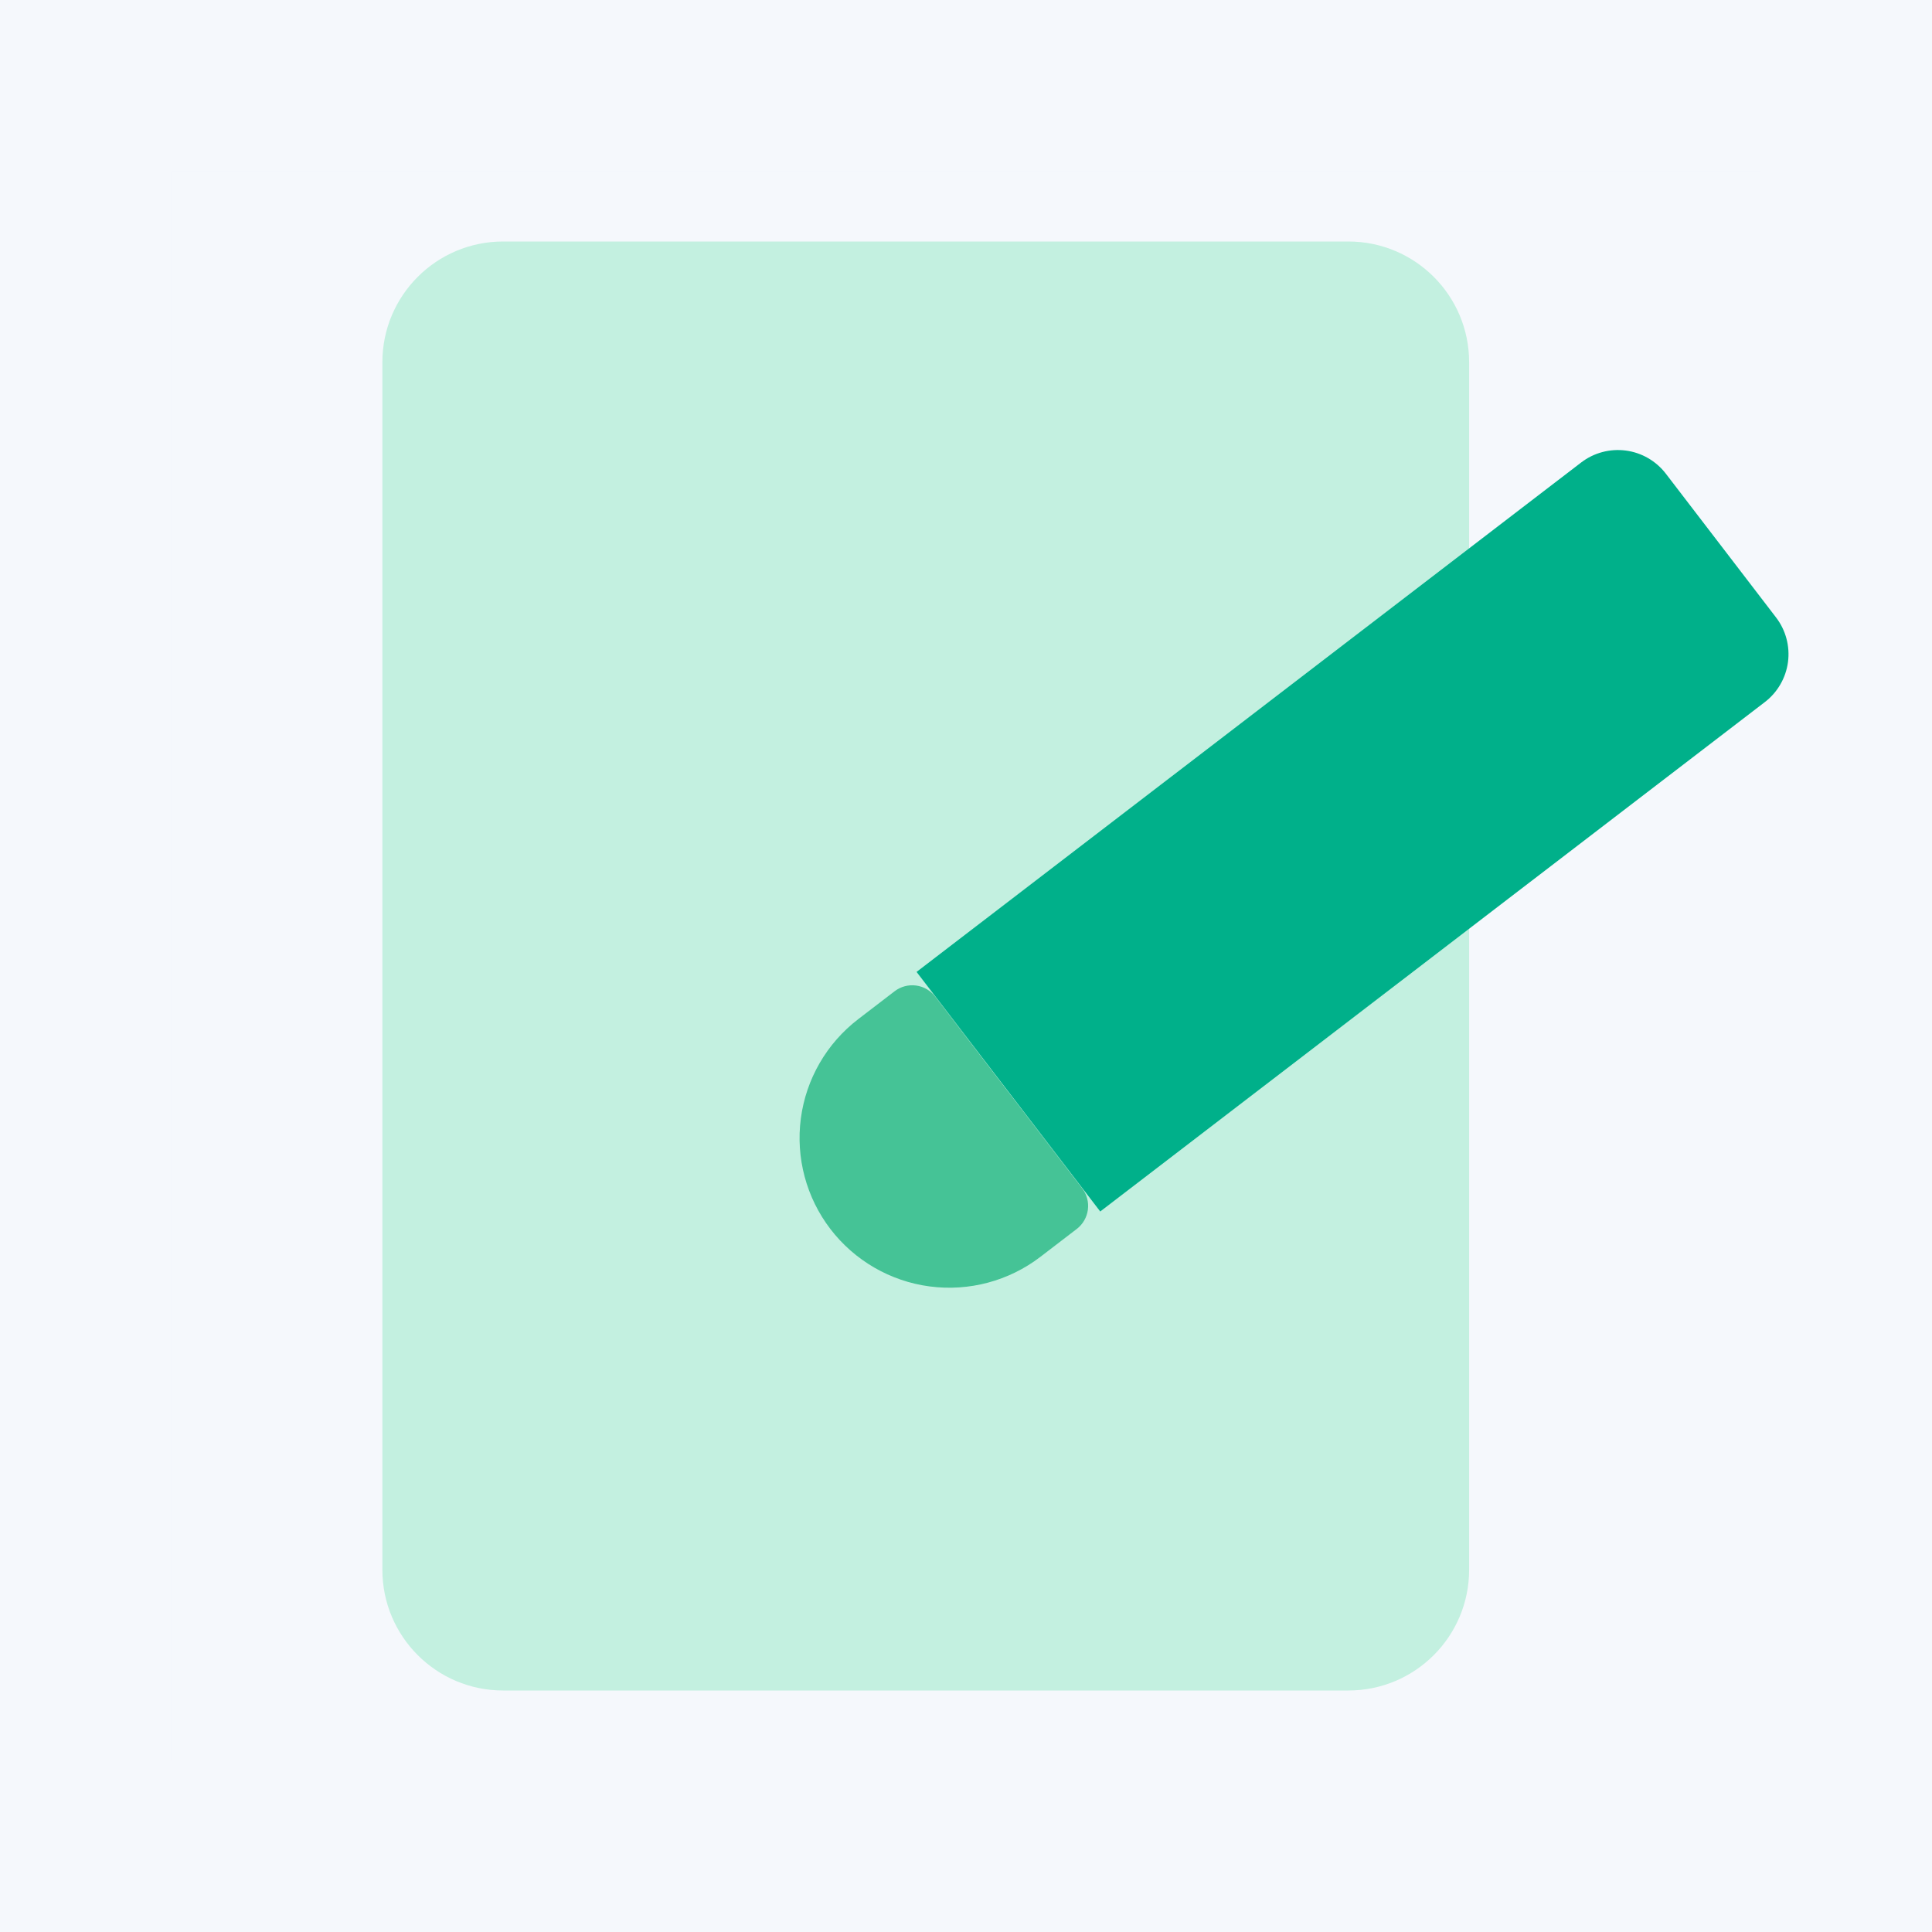
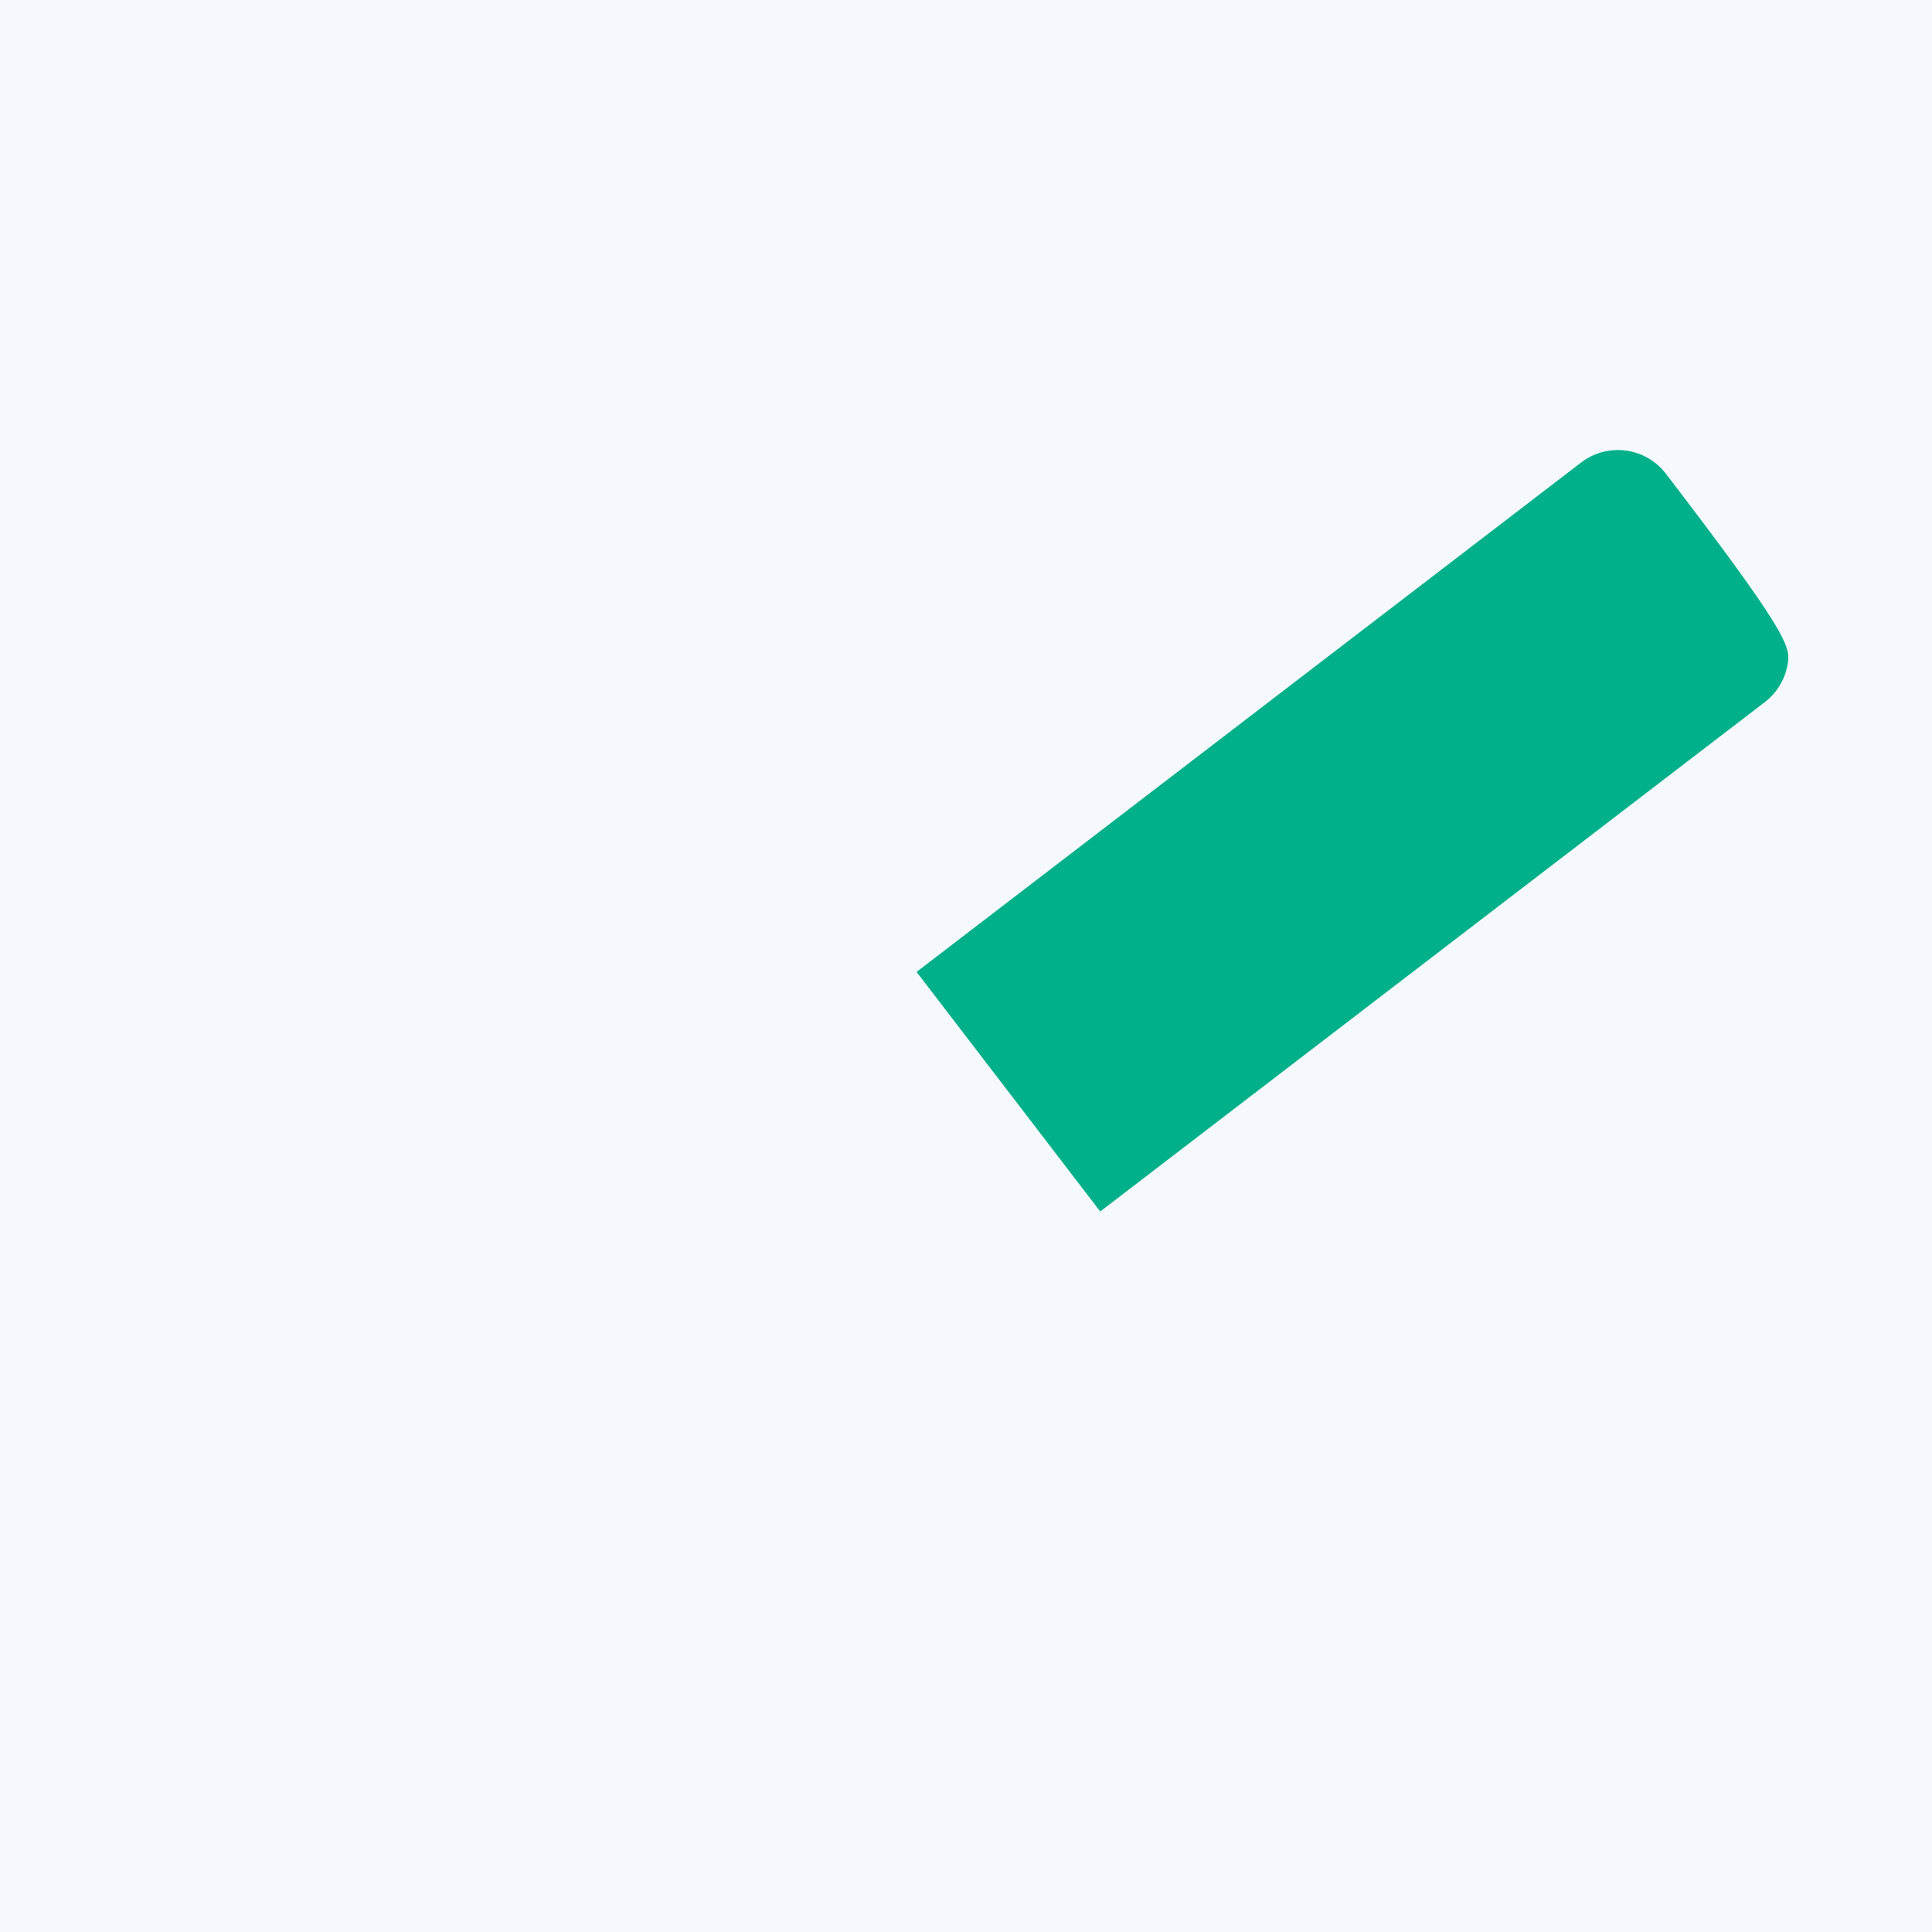
<svg xmlns="http://www.w3.org/2000/svg" width="48" height="48" viewBox="0 0 48 48" fill="none">
  <rect width="48" height="48" fill="#F5F8FC" />
-   <rect opacity="0.1" x="4" y="4" width="40" height="40" stroke="#F5F8FC" stroke-width="0.5" />
-   <path d="M33.5 6H12.5C10.843 6 9.5 7.343 9.5 9V39C9.5 40.657 10.843 42 12.5 42H33.5C35.157 42 36.5 40.657 36.5 39V9C36.5 7.343 35.157 6 33.5 6Z" fill="#C3F0E0" />
-   <path d="M27.335 30.099L22.772 24.147L39.284 11.49C39.6 11.248 39.999 11.142 40.394 11.194C40.788 11.246 41.145 11.453 41.387 11.768L44.125 15.34C44.367 15.655 44.474 16.055 44.422 16.449C44.369 16.843 44.163 17.201 43.847 17.443L27.335 30.099Z" fill="#00B08A" />
-   <path d="M20.632 30.536C20.032 29.753 19.768 28.764 19.897 27.786C20.026 26.808 20.539 25.921 21.322 25.321L22.227 24.627C22.378 24.511 22.57 24.46 22.759 24.485C22.948 24.51 23.12 24.609 23.236 24.761L26.886 29.523C27.002 29.674 27.053 29.866 27.028 30.055C27.003 30.244 26.904 30.416 26.753 30.532L25.848 31.226C25.065 31.826 24.075 32.09 23.097 31.961C22.119 31.832 21.233 31.319 20.632 30.536Z" fill="#45C396" />
+   <path d="M27.335 30.099L22.772 24.147L39.284 11.49C39.6 11.248 39.999 11.142 40.394 11.194C40.788 11.246 41.145 11.453 41.387 11.768C44.367 15.655 44.474 16.055 44.422 16.449C44.369 16.843 44.163 17.201 43.847 17.443L27.335 30.099Z" fill="#00B08A" />
</svg>